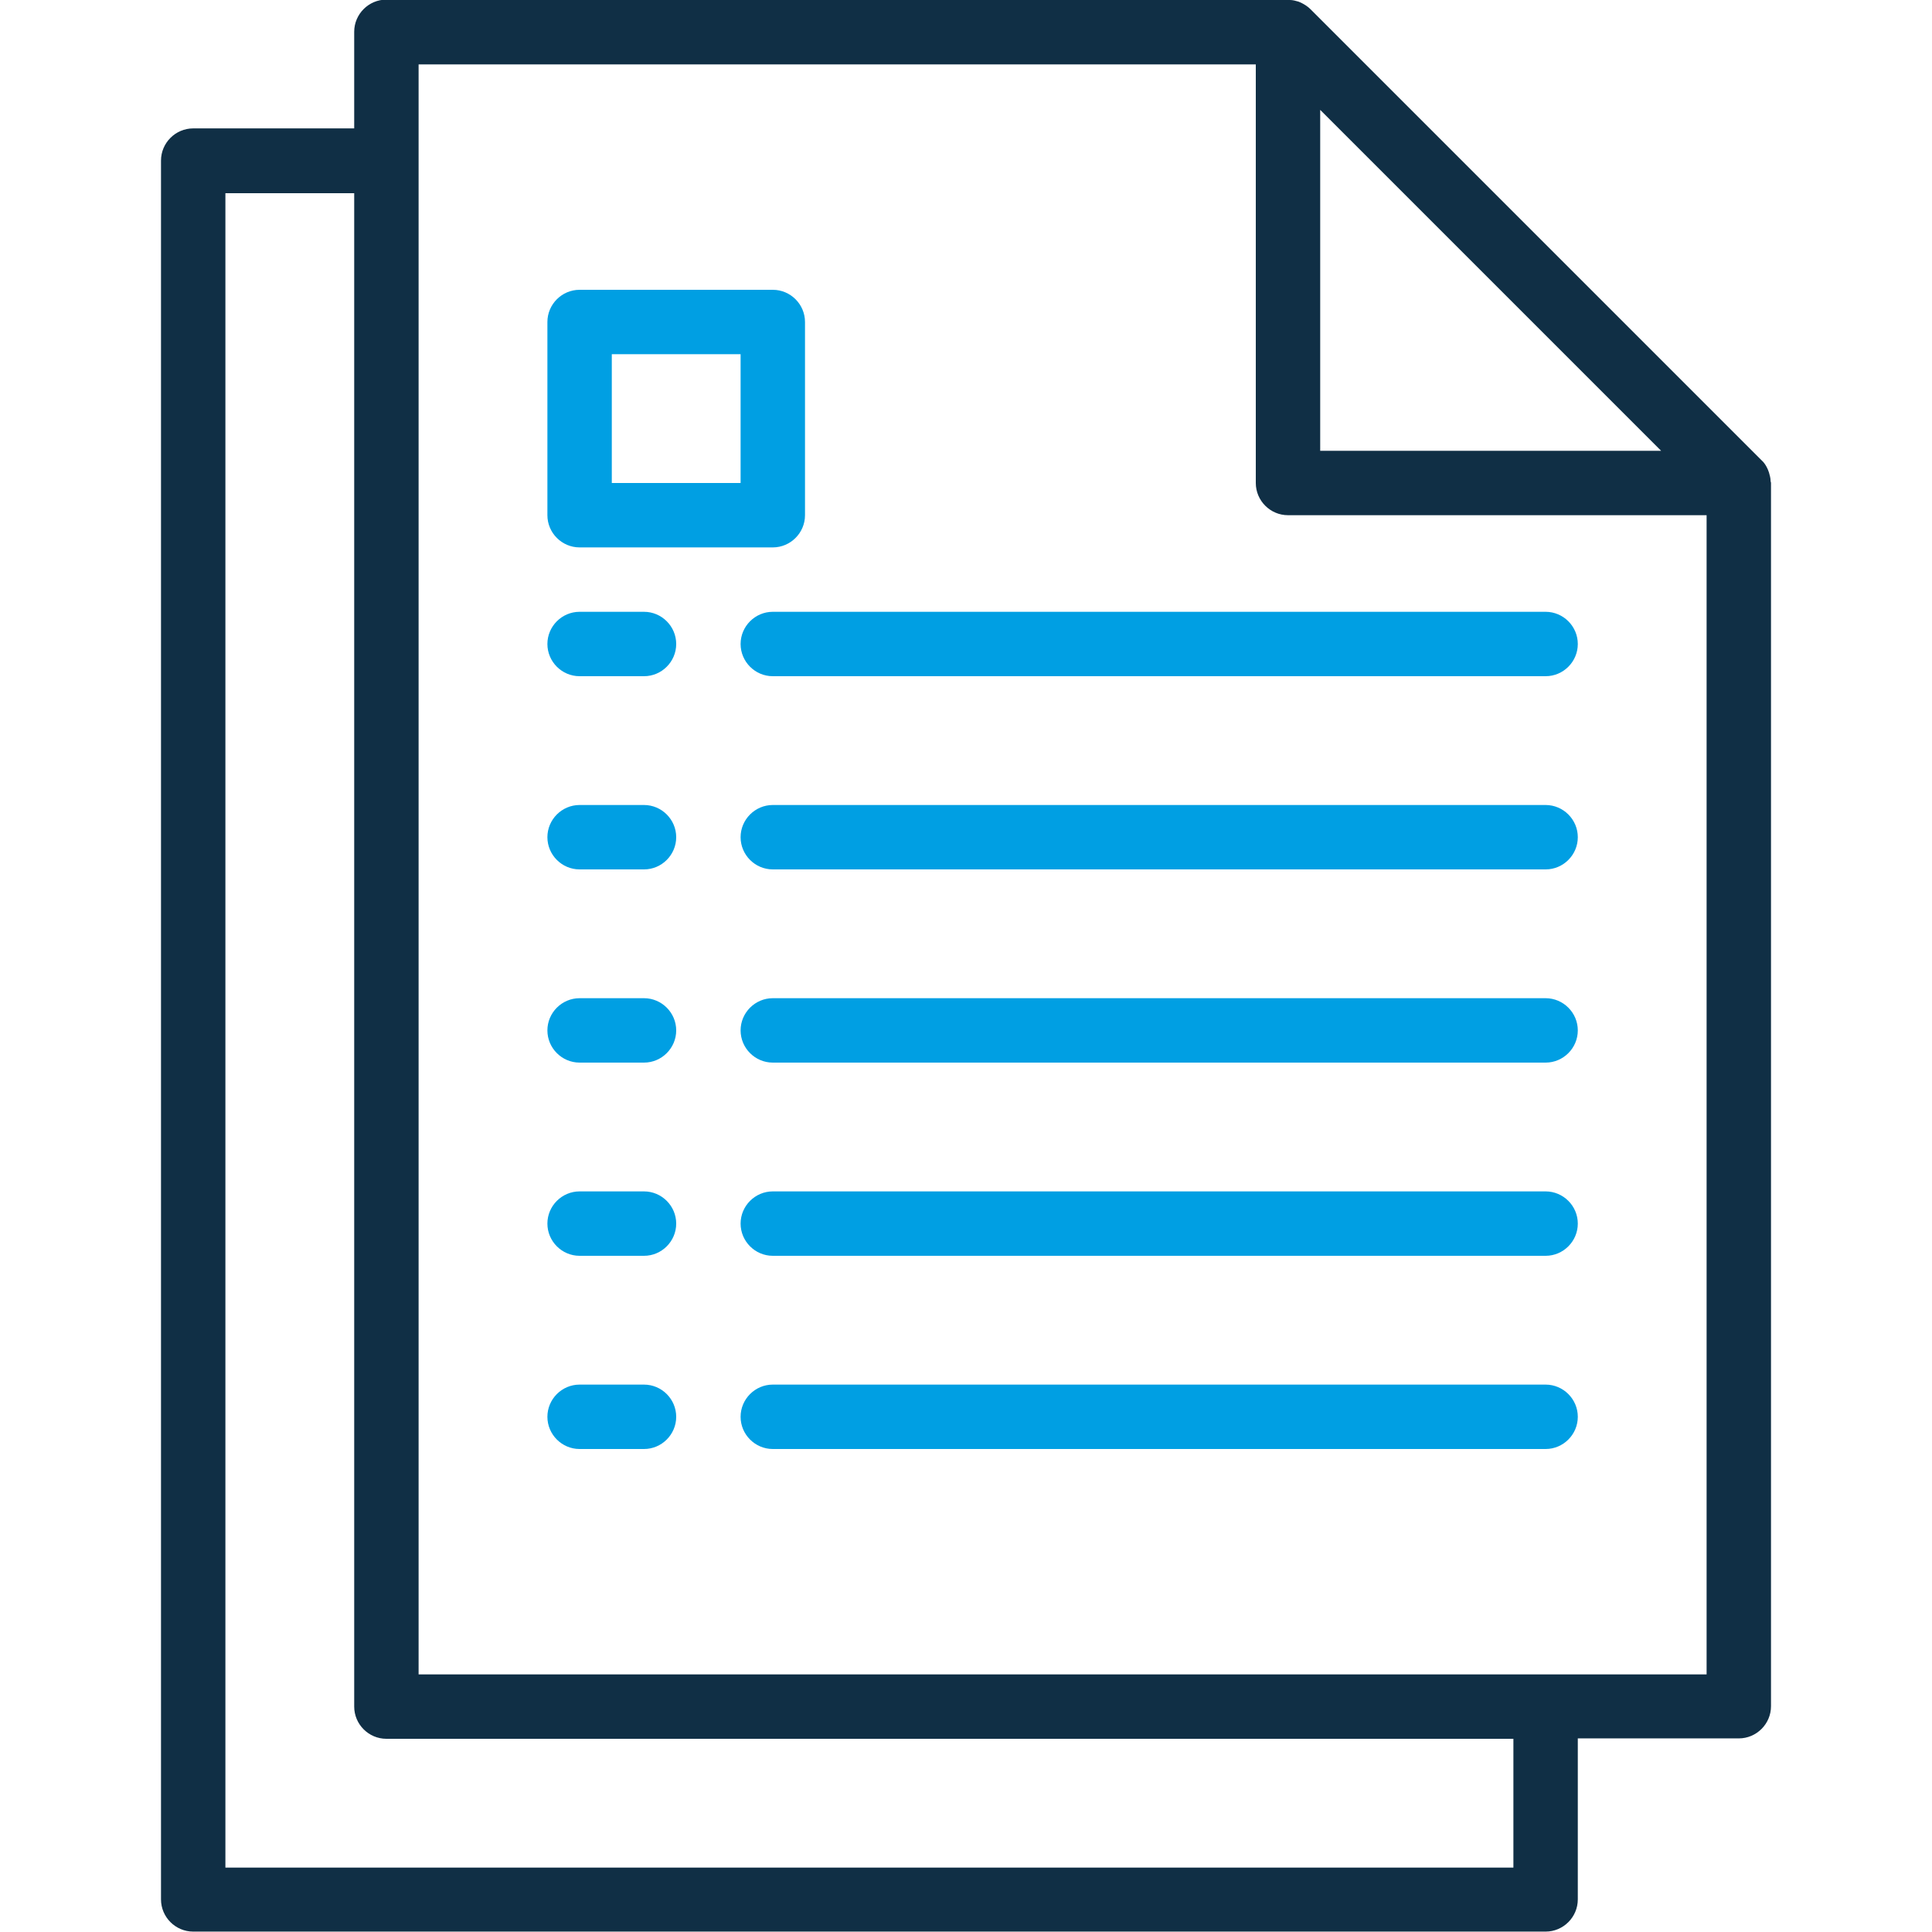
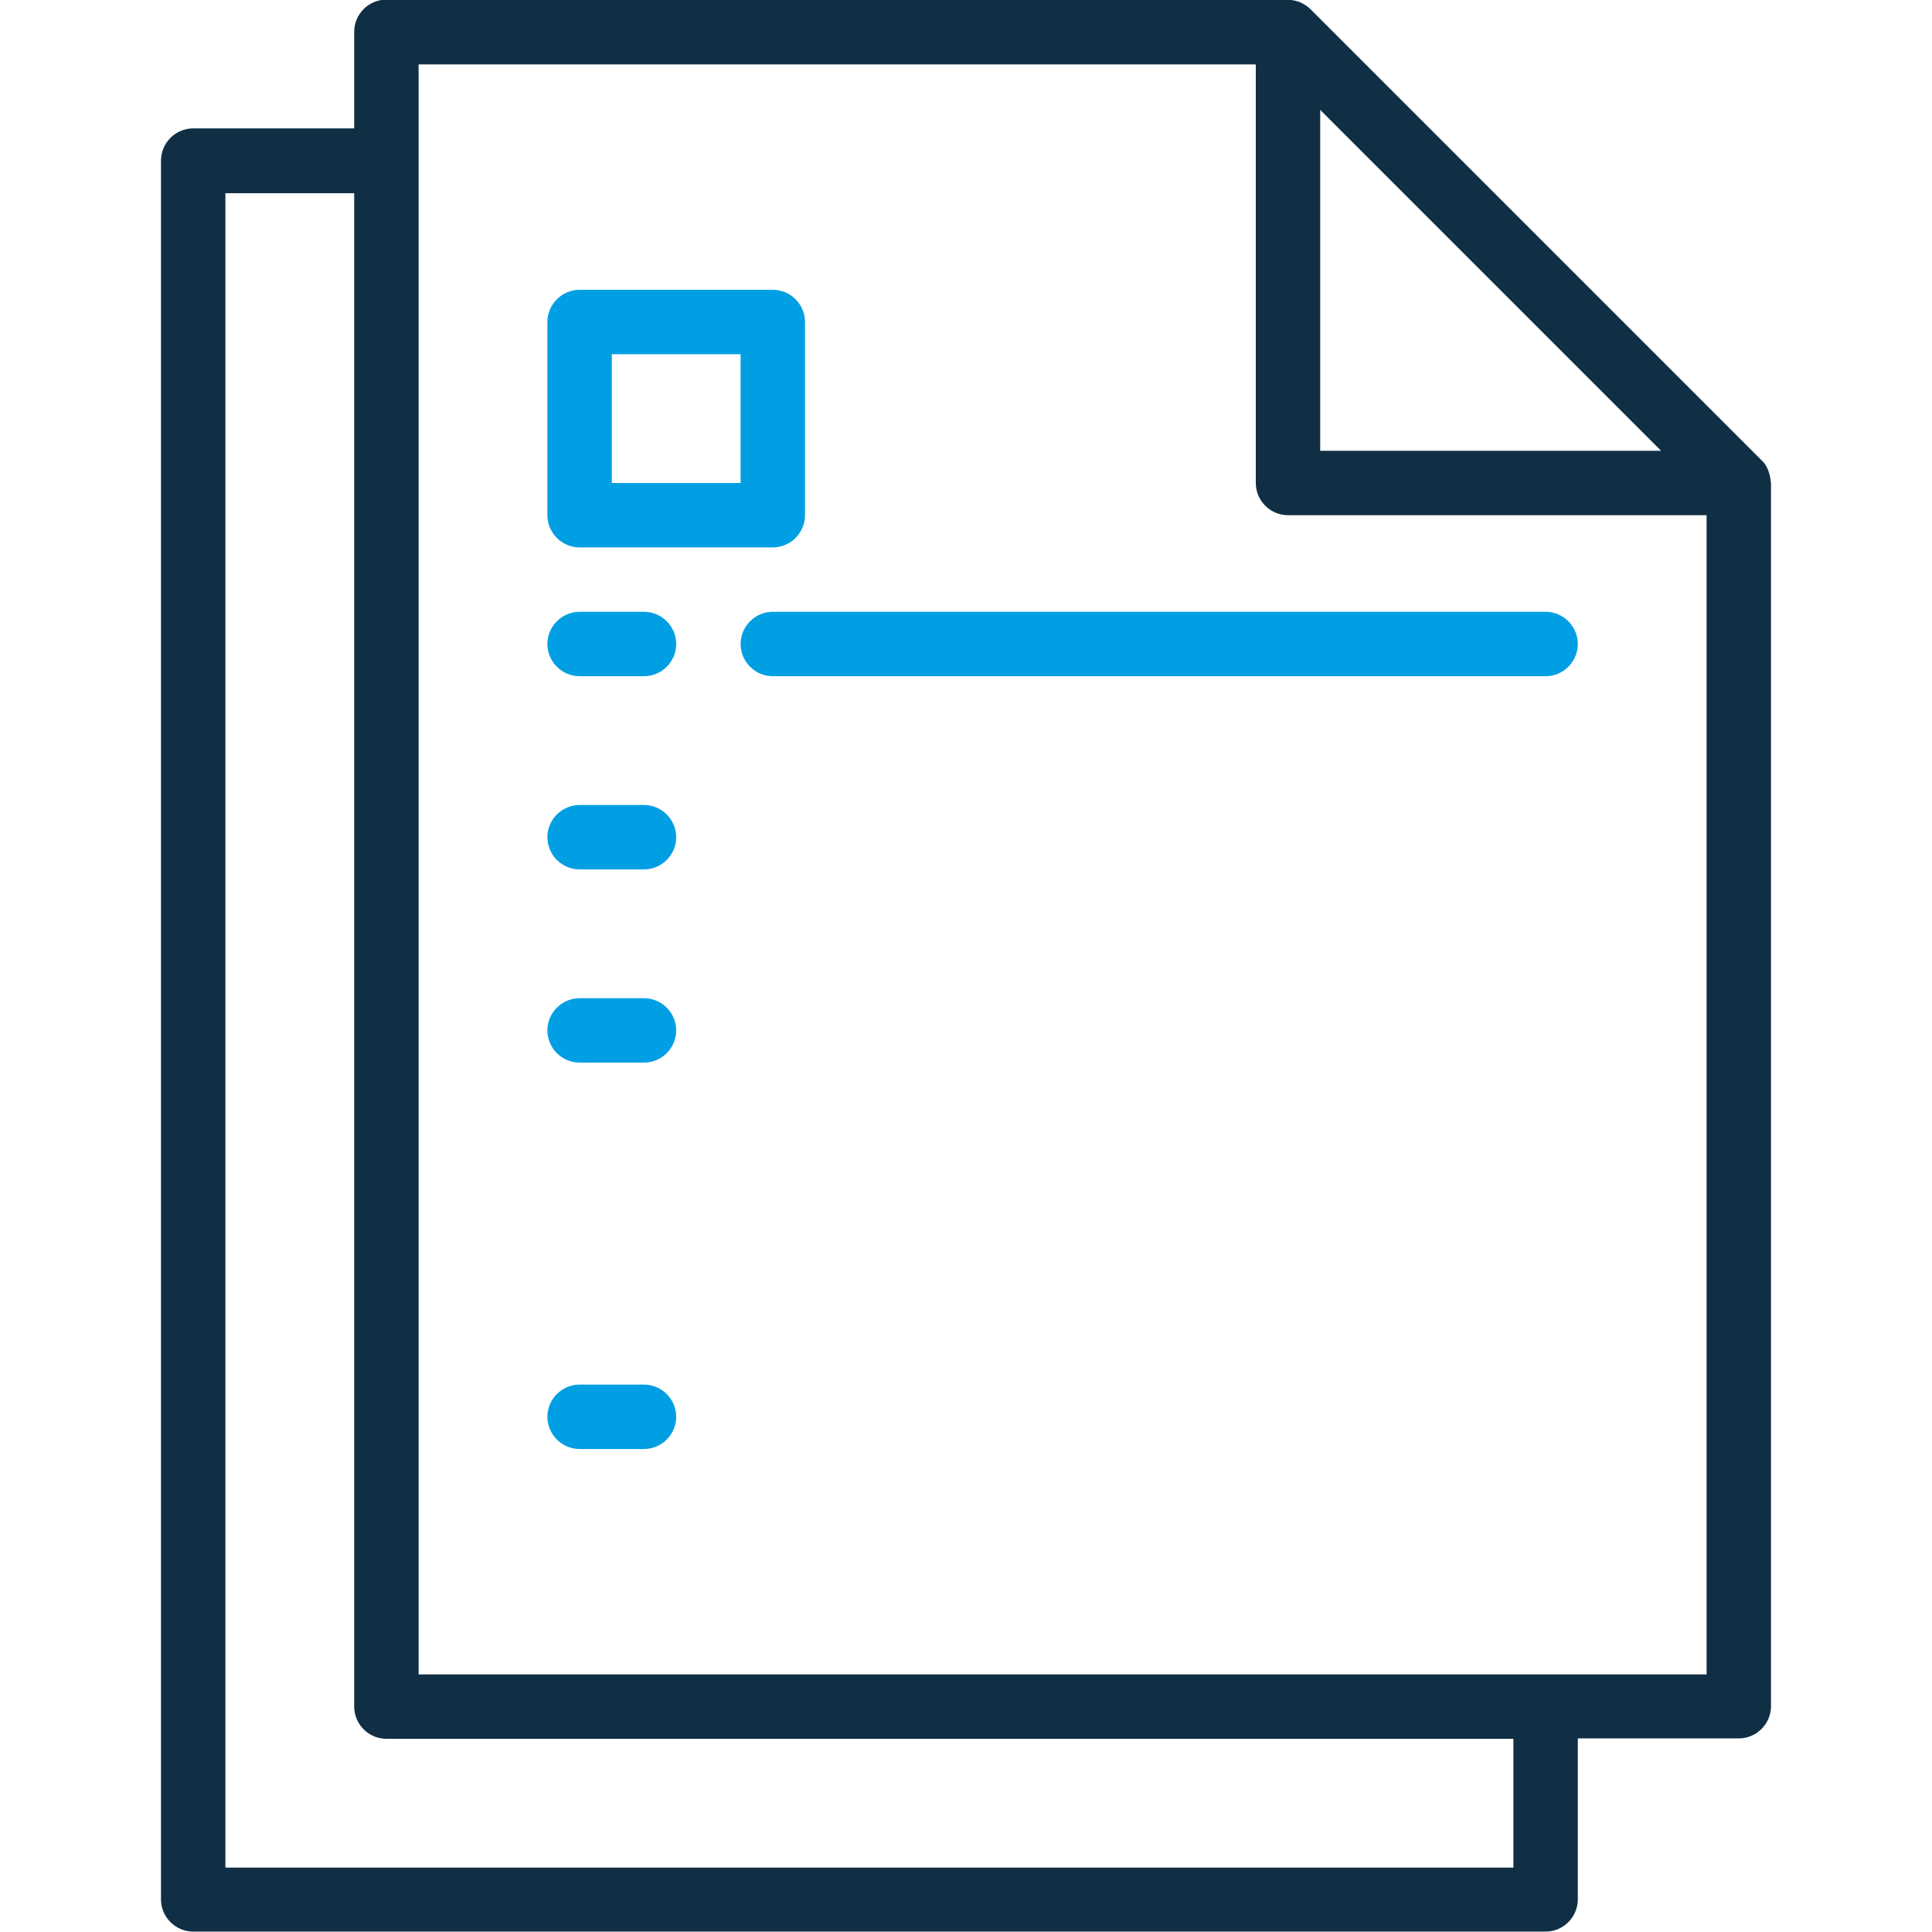
<svg xmlns="http://www.w3.org/2000/svg" version="1.1" id="Capa_1" x="0px" y="0px" viewBox="0 0 480 480" style="enable-background:new 0 0 480 480;" xml:space="preserve">
  <style type="text/css">
	.st0{fill:#009FE3;}
	.st1{fill:#102F45;}
</style>
  <g>
    <g>
      <path class="st0" d="M160,344h-16c-4.4,0-8,3.6-8,8s3.6,8,8,8h16c4.4,0,8-3.6,8-8S164.4,344,160,344z" />
    </g>
  </g>
  <g>
    <g>
-       <path class="st0" d="M384,344H192c-4.4,0-8,3.6-8,8s3.6,8,8,8h192c4.4,0,8-3.6,8-8S388.4,344,384,344z" />
-     </g>
+       </g>
  </g>
  <g>
    <g>
-       <path class="st0" d="M160,296h-16c-4.4,0-8,3.6-8,8s3.6,8,8,8h16c4.4,0,8-3.6,8-8S164.4,296,160,296z" />
-     </g>
+       </g>
  </g>
  <g>
    <g>
-       <path class="st0" d="M384,296H192c-4.4,0-8,3.6-8,8s3.6,8,8,8h192c4.4,0,8-3.6,8-8S388.4,296,384,296z" />
-     </g>
+       </g>
  </g>
  <g>
    <g>
      <path class="st0" d="M160,248h-16c-4.4,0-8,3.6-8,8s3.6,8,8,8h16c4.4,0,8-3.6,8-8S164.4,248,160,248z" />
    </g>
  </g>
  <g>
    <g>
-       <path class="st0" d="M384,248H192c-4.4,0-8,3.6-8,8s3.6,8,8,8h192c4.4,0,8-3.6,8-8S388.4,248,384,248z" />
-     </g>
+       </g>
  </g>
  <g>
    <g>
      <path class="st0" d="M160,200h-16c-4.4,0-8,3.6-8,8s3.6,8,8,8h16c4.4,0,8-3.6,8-8S164.4,200,160,200z" />
    </g>
  </g>
  <g>
    <g>
-       <path class="st0" d="M384,200H192c-4.4,0-8,3.6-8,8s3.6,8,8,8h192c4.4,0,8-3.6,8-8S388.4,200,384,200z" />
-     </g>
+       </g>
  </g>
  <g>
    <g>
      <path class="st0" d="M160,152h-16c-4.4,0-8,3.6-8,8s3.6,8,8,8h16c4.4,0,8-3.6,8-8S164.4,152,160,152z" />
    </g>
  </g>
  <g>
    <g>
      <path class="st0" d="M384,152H192c-4.4,0-8,3.6-8,8s3.6,8,8,8h192c4.4,0,8-3.6,8-8S388.4,152,384,152z" />
    </g>
  </g>
  <g>
    <g>
      <path class="st1" d="M439.9,119.5c0-0.7-0.2-1.4-0.4-2.1c-0.1-0.3-0.2-0.5-0.3-0.8c-0.4-0.9-0.9-1.7-1.6-2.3l-112-112    c-0.7-0.7-1.5-1.2-2.3-1.6c-0.2-0.1-0.5-0.2-0.7-0.3c-0.7-0.2-1.4-0.4-2.1-0.4c-0.1,0-0.3-0.1-0.5-0.1H96c-4.4,0-8,3.6-8,8v24H48    c-4.4,0-8,3.6-8,8v432c0,4.4,3.6,8,8,8h336c4.4,0,8-3.6,8-8v-40h40c4.4,0,8-3.6,8-8V120C440,119.8,439.9,119.7,439.9,119.5z     M328,27.3l84.7,84.7H328V27.3z M376,464H56V48h32v376c0,4.4,3.6,8,8,8h280V464z M424,416H104V16h208v104c0,4.4,3.6,8,8,8h104V416    z" />
    </g>
  </g>
  <g>
    <g>
      <path class="st0" d="M192,72h-48c-4.4,0-8,3.6-8,8v48c0,4.4,3.6,8,8,8h48c4.4,0,8-3.6,8-8V80C200,75.6,196.4,72,192,72z M184,120    h-32V88h32V120z" />
    </g>
  </g>
</svg>